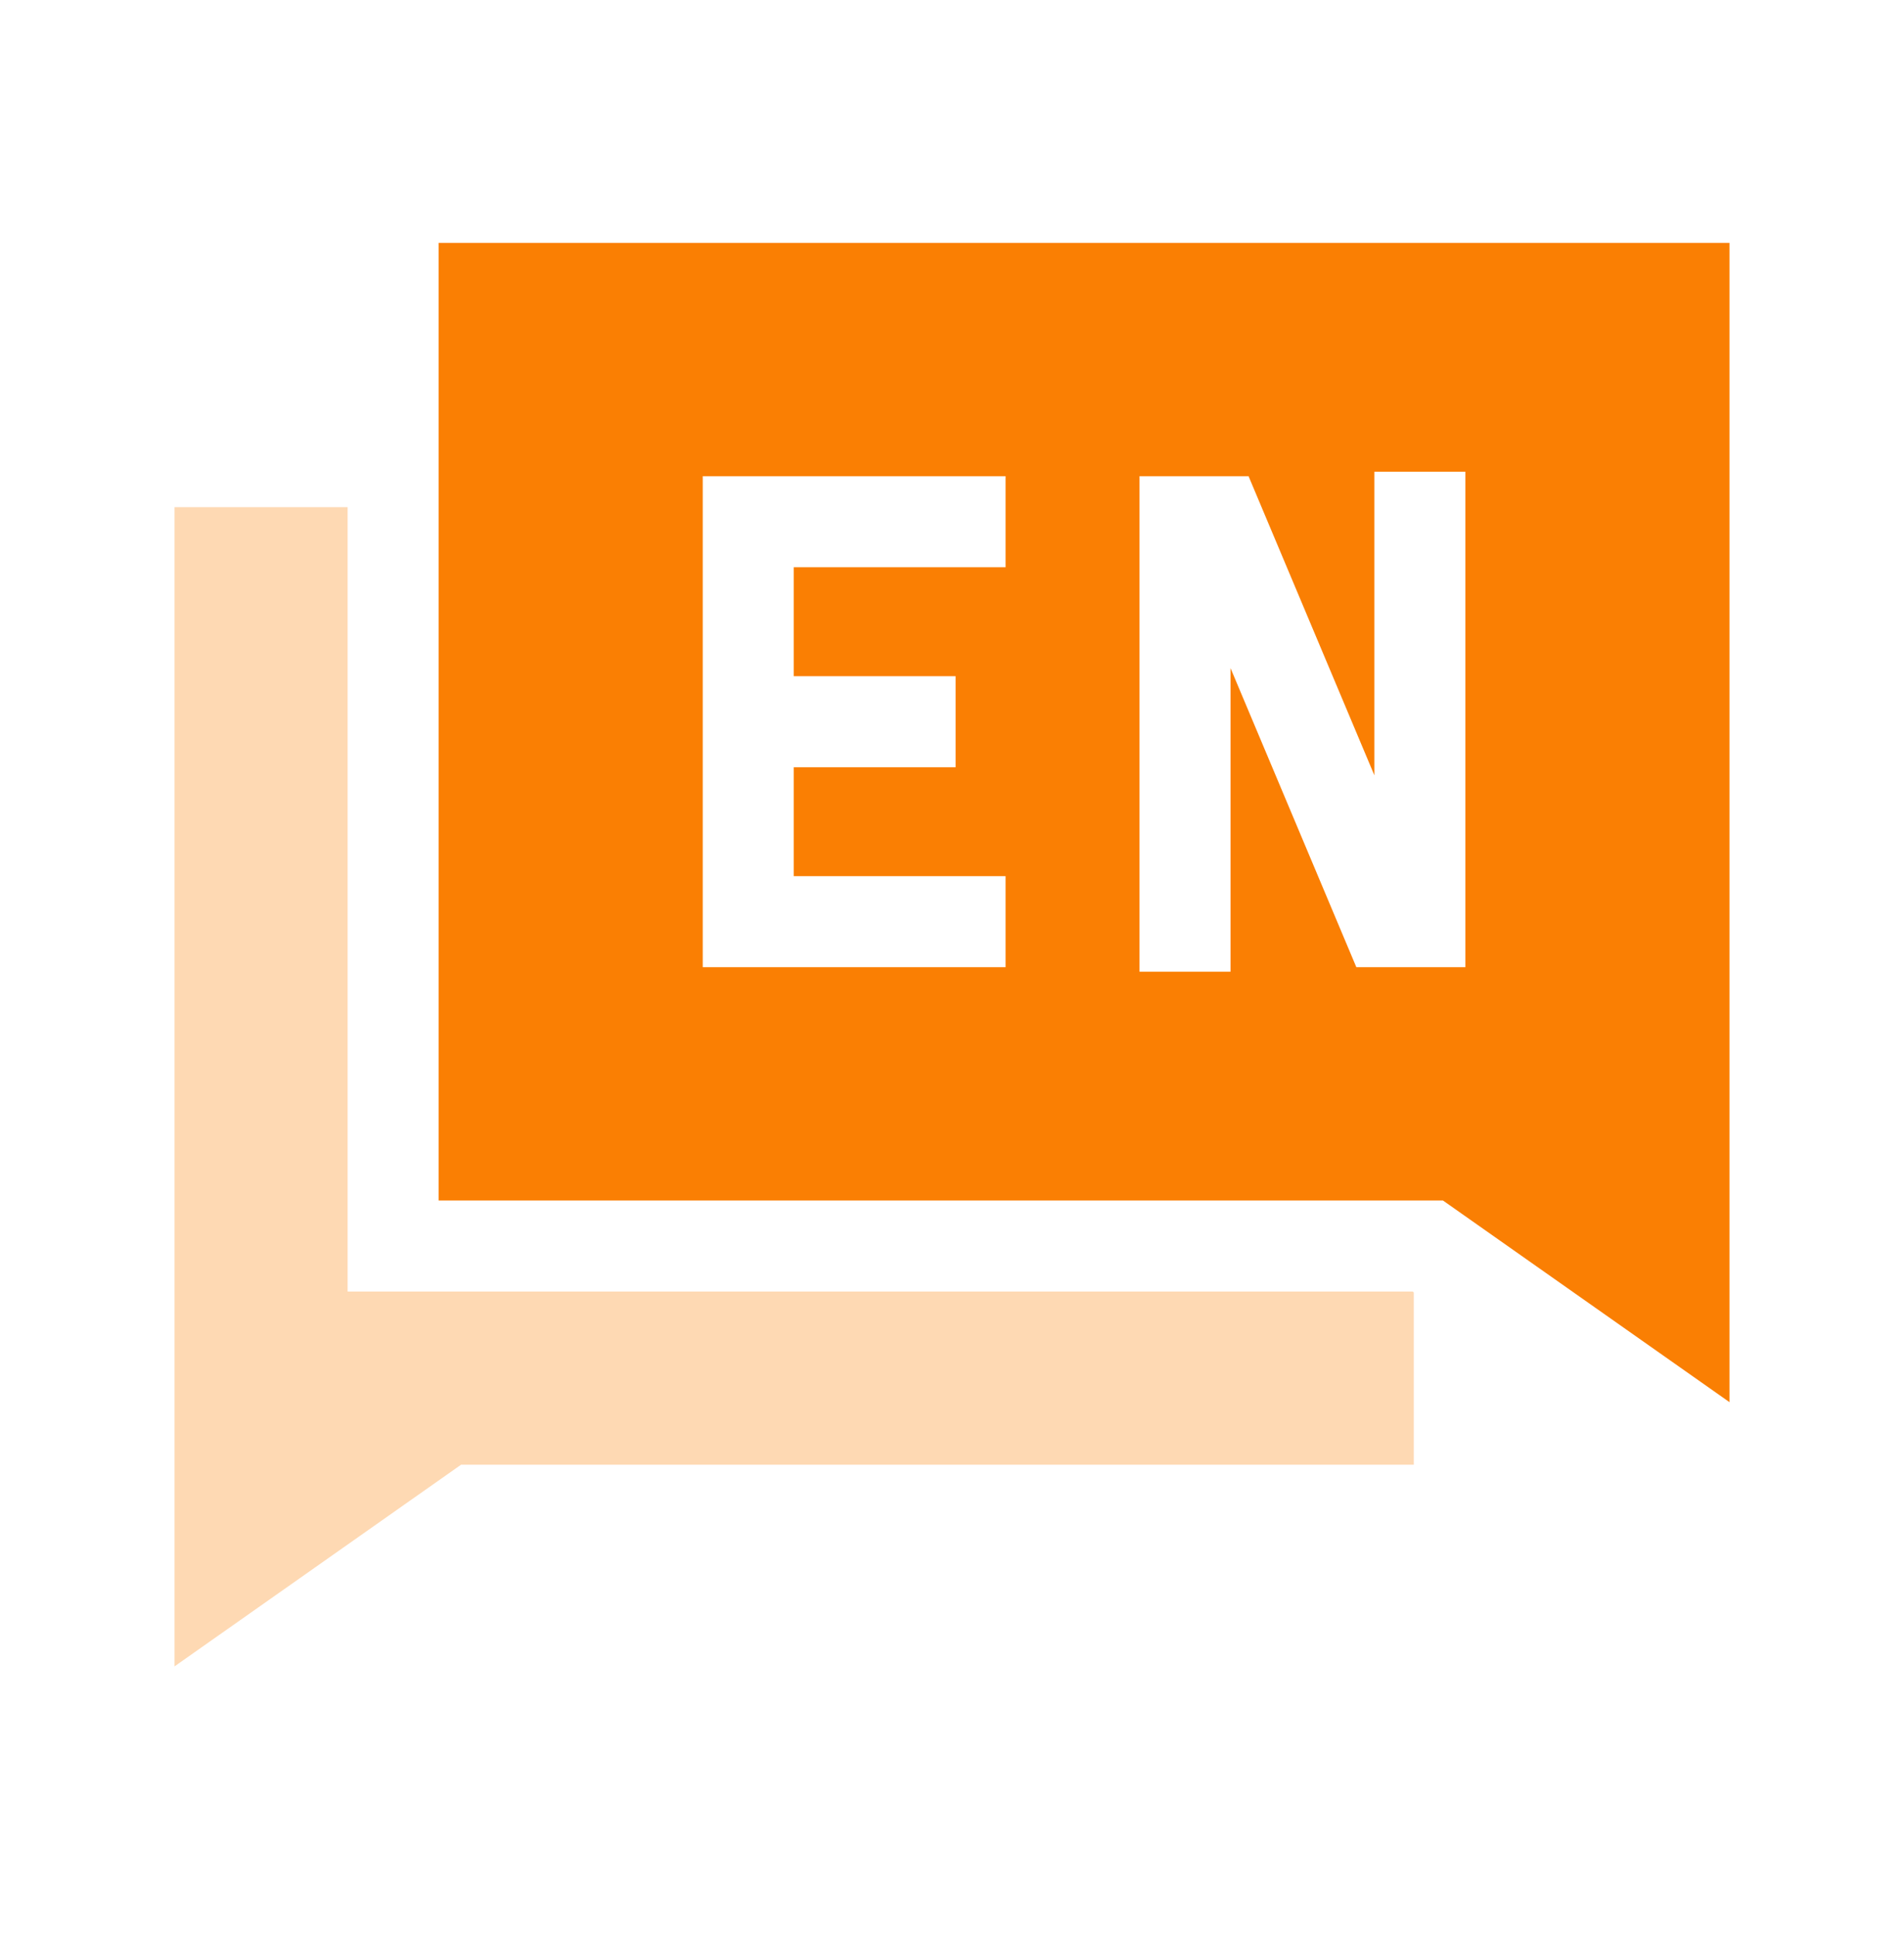
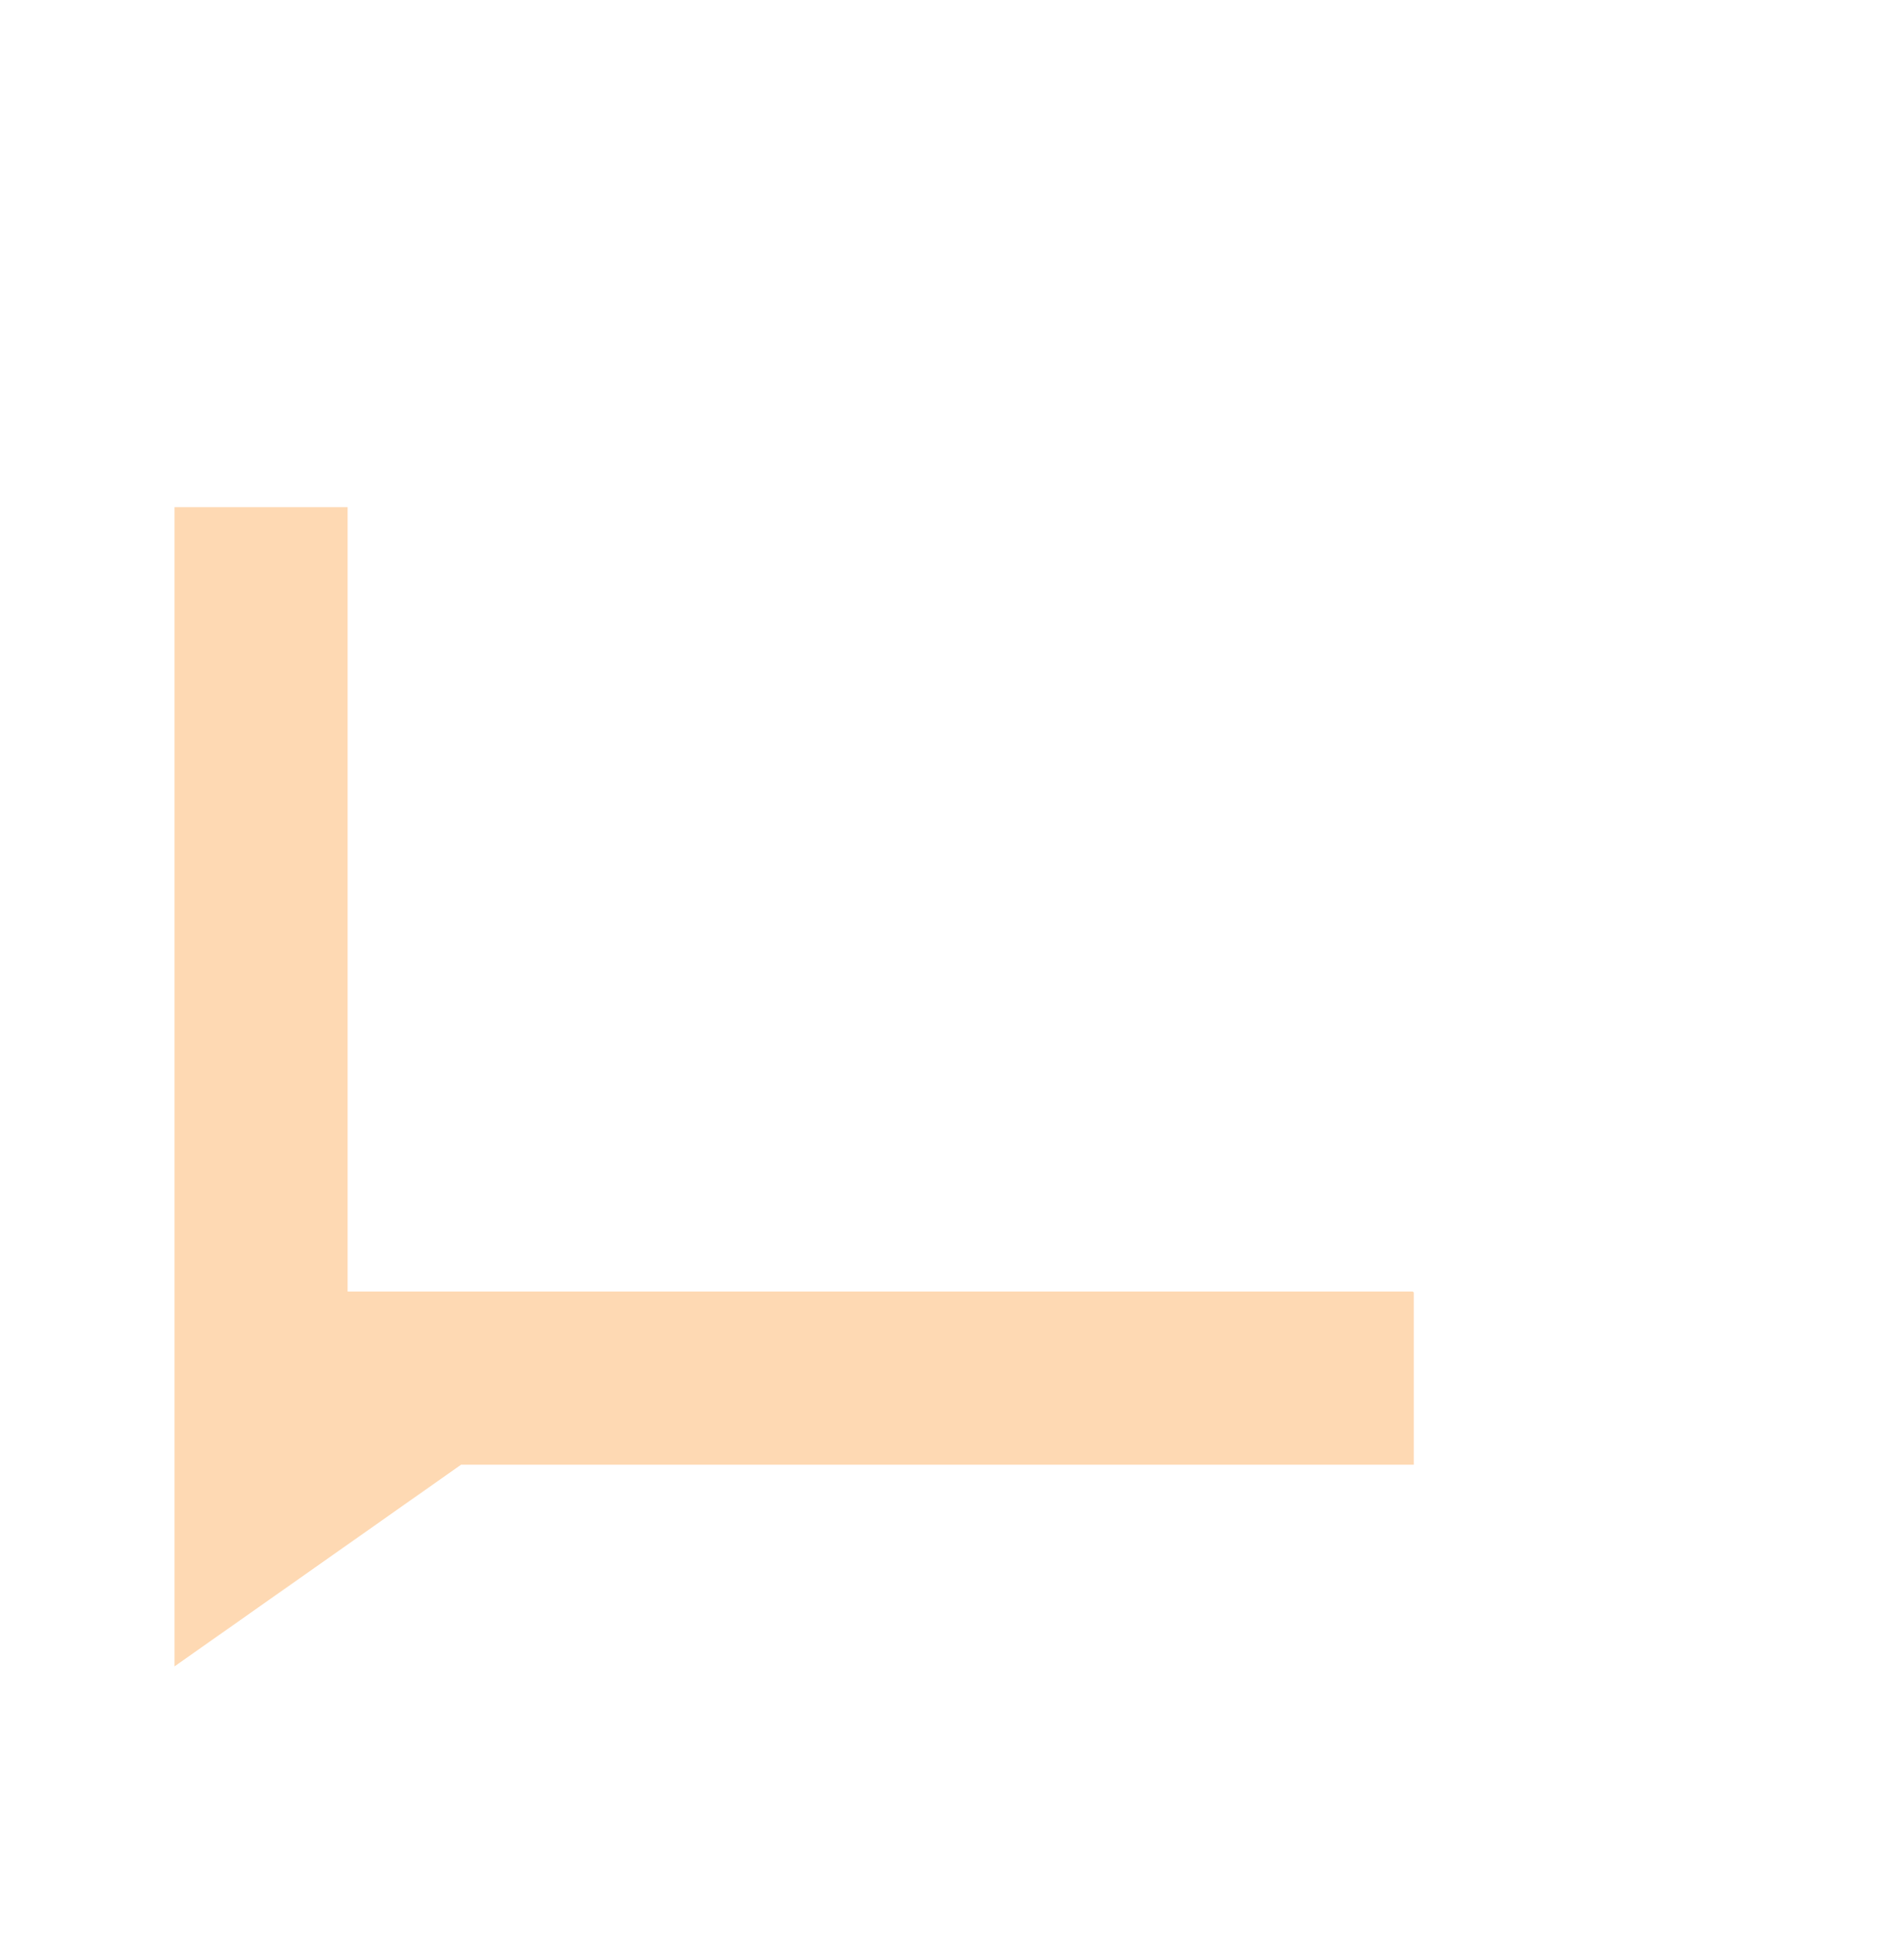
<svg xmlns="http://www.w3.org/2000/svg" width="60" height="61" viewBox="0 0 60 61" fill="none">
  <path d="M10.954 40.679V15.972H5.5V52.484L14.529 46.133H44.552V40.705L44.515 40.679H10.954Z" fill="#FED9B3" />
-   <path d="M13.822 37.811H45.471L54.5 44.162V7.65H13.822V37.811ZM35.909 14.998H39.345L43.31 24.419V14.857H46.178V30.463H42.742L38.777 21.043V30.604H35.909V14.998ZM22.145 14.998H31.688V17.866H25.013V21.297H30.113V24.165H25.013V27.595H31.688V30.463H22.145V14.998Z" fill="#FA7F03" />
</svg>